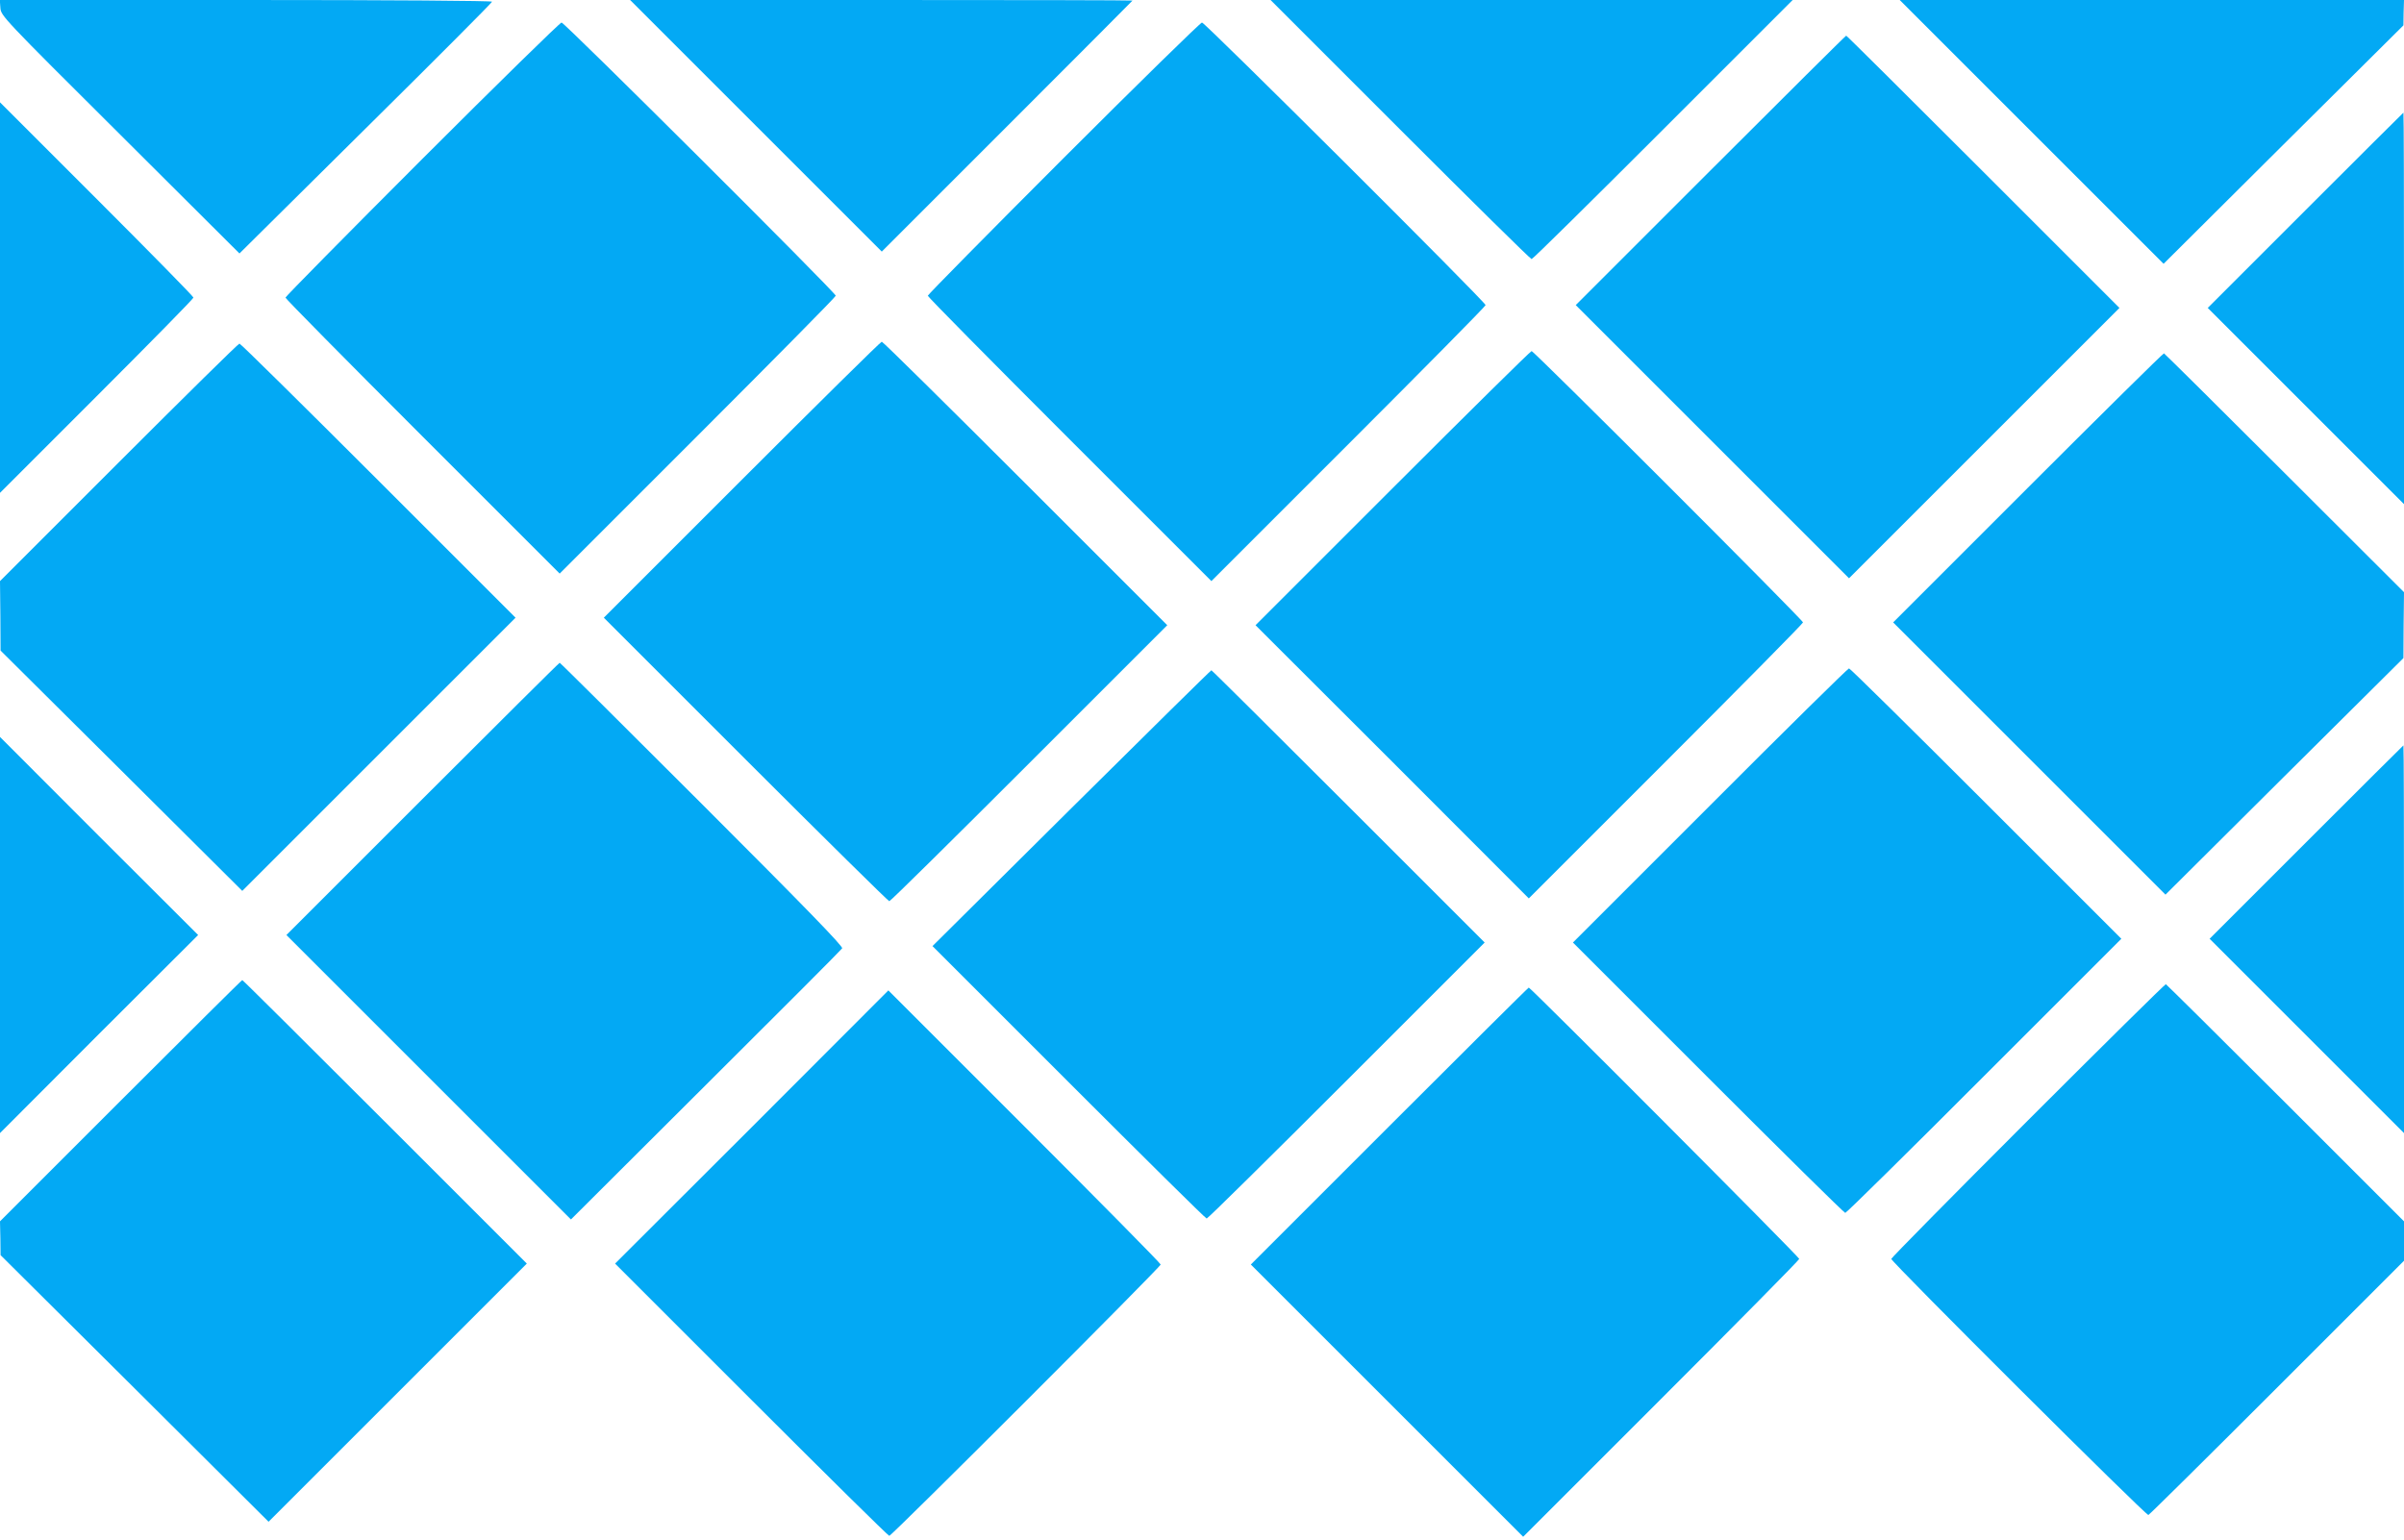
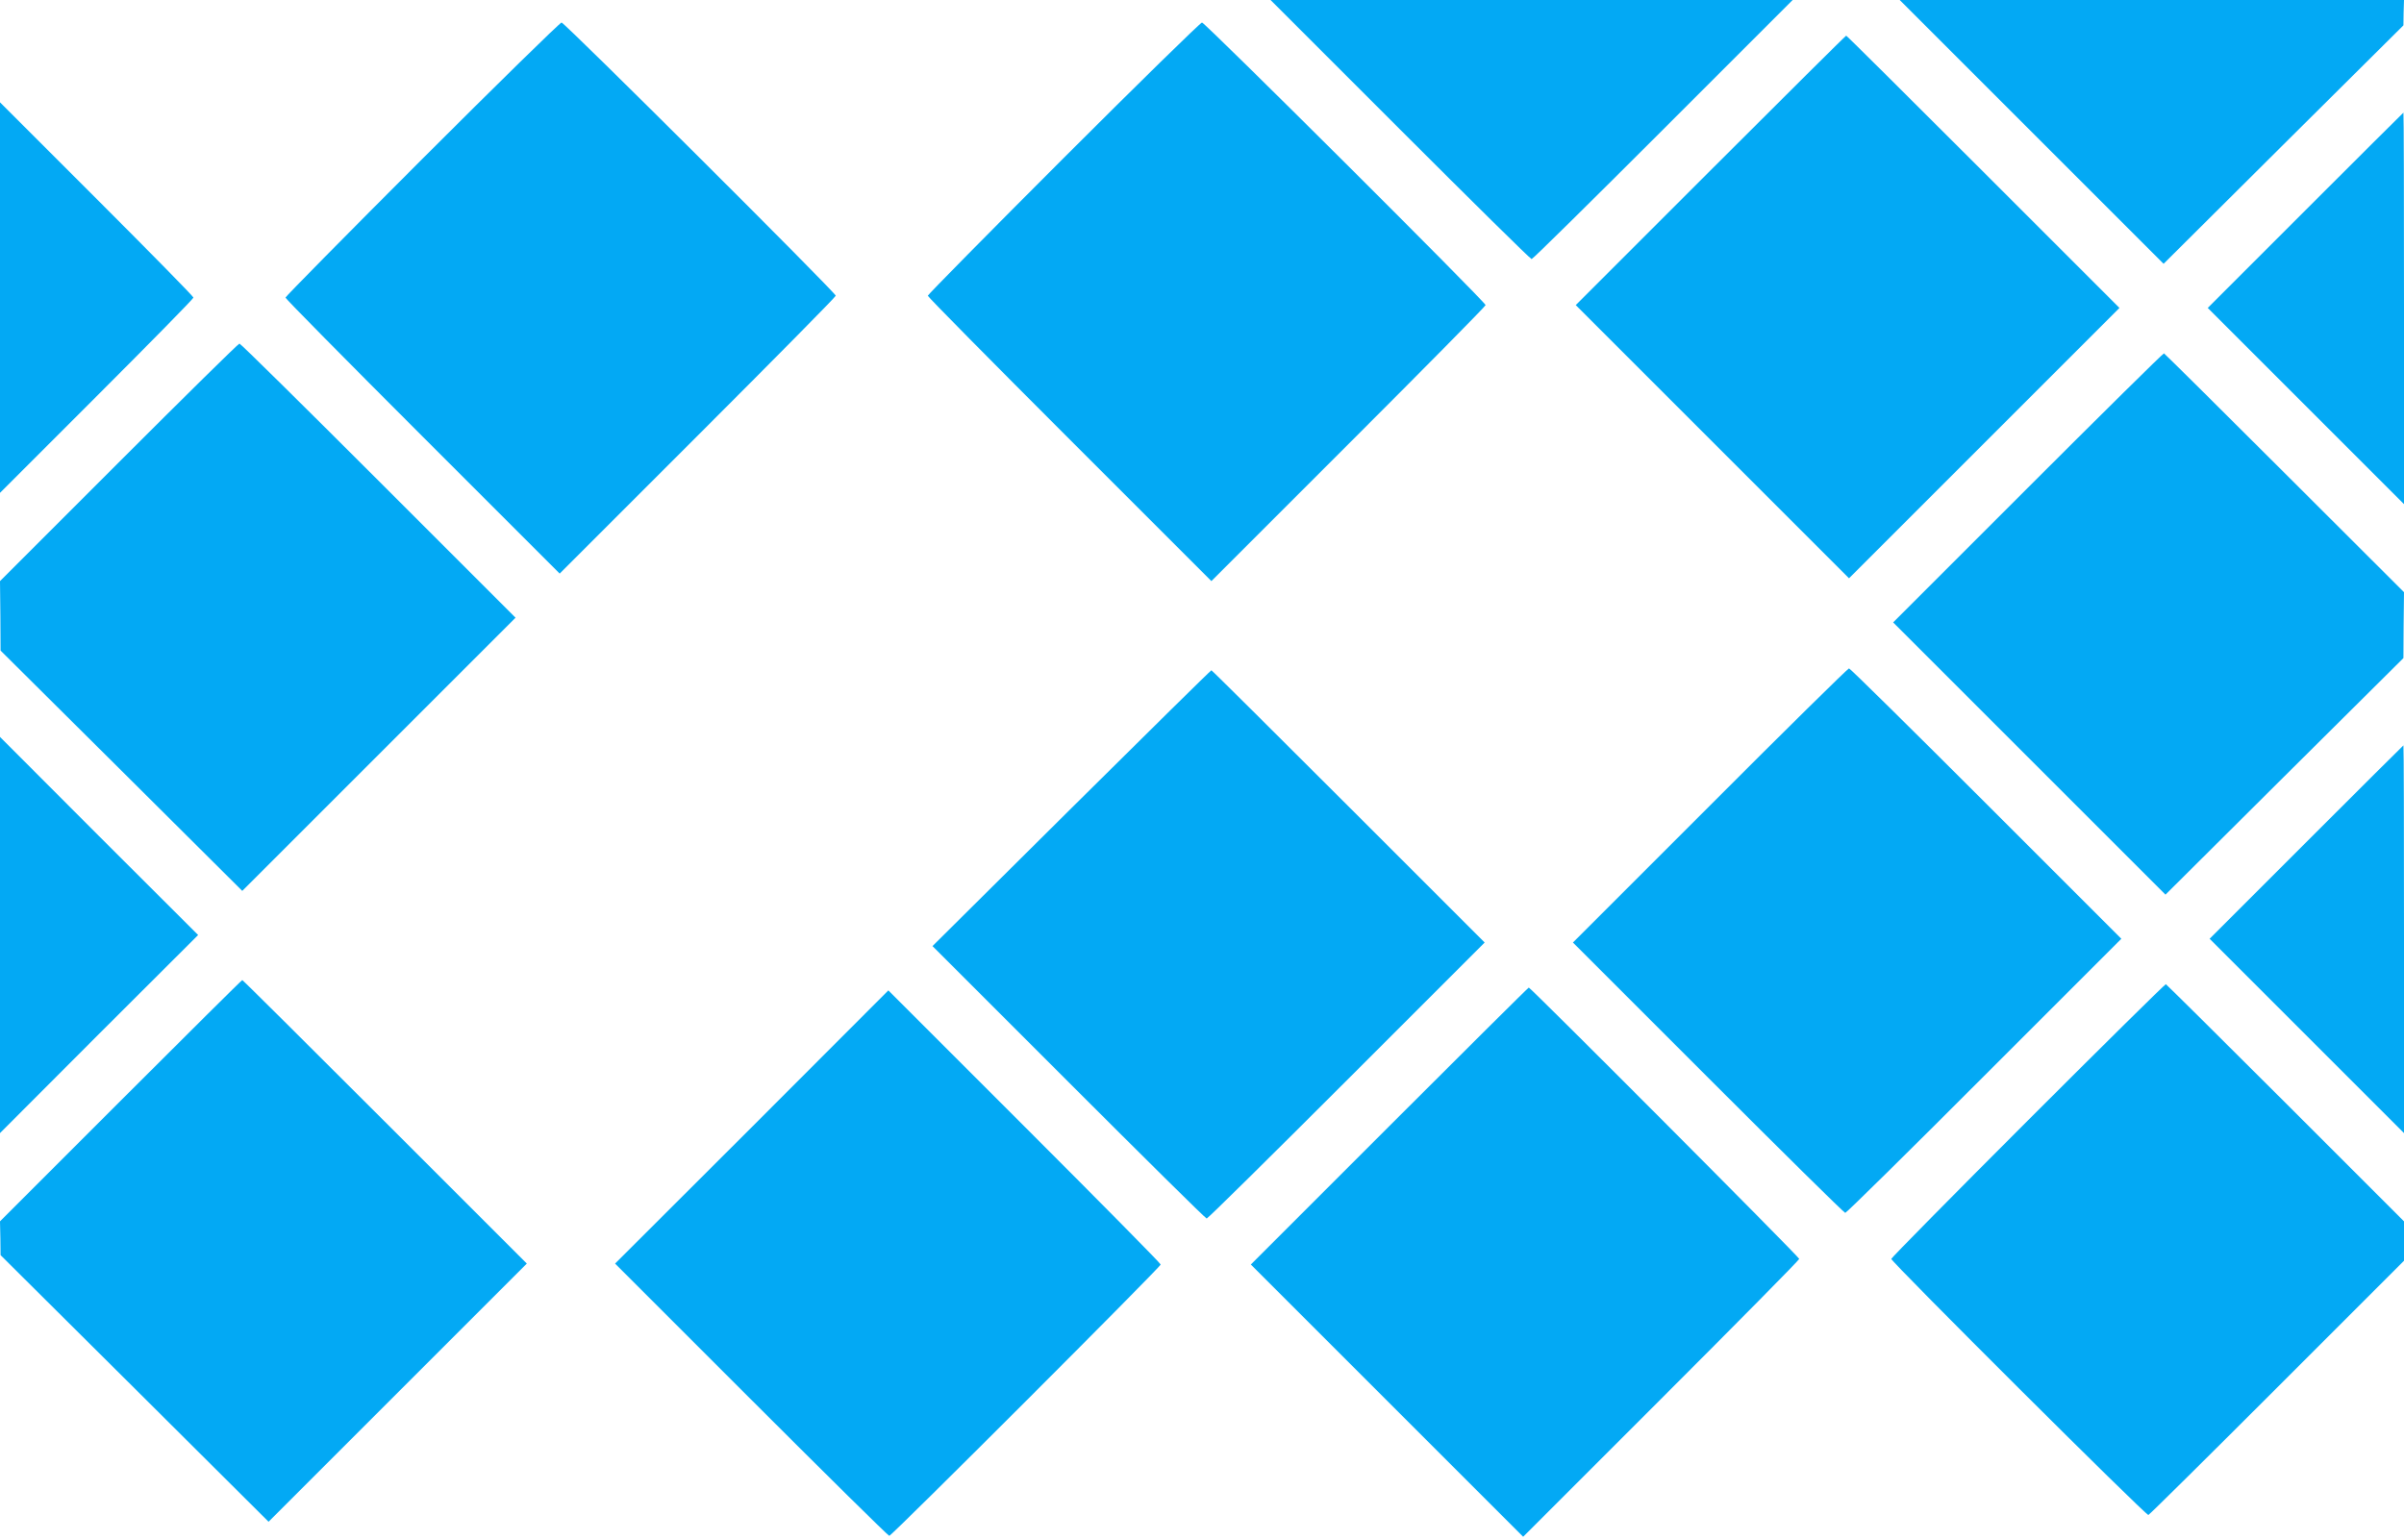
<svg xmlns="http://www.w3.org/2000/svg" version="1.0" width="1280pt" height="820pt" viewBox="0 0 1280 820" preserveAspectRatio="xMidYMid meet">
  <g transform="translate(0,820) scale(0.1,-0.1)" fill="#03a9f4" stroke="none">
-     <path d="M2 8158 c3 -42 13 -53 638 -675 l635 -633 672 666 c370 366 673 670 673 675 0 5 -526 9 -1311 9 l-1310 0 3 -42z" />
-     <path d="M4025 7530 l670 -670 667 667 c368 368 668 669 668 670 0 2 -602 3 -1337 3 l-1338 0 670 -670z" />
    <path d="M7455 7510 c379 -379 694 -690 700 -690 6 0 321 311 700 690 l690 690 -1390 0 -1390 0 690 -690z" />
    <path d="M10817 7498 l703 -703 638 635 639 635 1 68 2 67 -1342 0 -1343 0 702 -702z" />
    <path d="M2247 7352 c-400 -400 -727 -732 -727 -737 0 -6 329 -339 730 -740 l730 -730 735 735 c404 404 735 739 735 745 0 16 -1444 1455 -1460 1455 -8 0 -342 -327 -743 -728z" />
    <path d="M5662 7357 c-397 -397 -722 -727 -722 -732 0 -6 340 -350 755 -765 l755 -755 730 730 c401 401 730 734 730 740 0 16 -1494 1505 -1510 1505 -8 0 -340 -325 -738 -723z" />
    <path d="M9107 7292 l-717 -717 728 -728 727 -727 720 720 720 720 -725 725 c-399 399 -727 725 -730 725 -3 0 -328 -323 -723 -718z" />
    <path d="M0 6615 l0 -1040 515 515 c283 283 515 519 515 525 0 6 -232 242 -515 525 l-515 515 0 -1040z" />
    <path d="M12275 7080 l-520 -520 523 -523 522 -522 0 1043 c0 573 -1 1042 -3 1042 -1 0 -236 -234 -522 -520z" />
-     <path d="M3950 5645 l-735 -735 755 -755 c415 -415 760 -755 765 -755 6 0 341 331 745 735 l735 735 -755 755 c-415 415 -759 755 -765 755 -6 0 -341 -331 -745 -735z" />
    <path d="M632 5737 l-632 -632 2 -185 1 -185 644 -640 643 -640 728 728 727 727 -730 730 c-401 401 -734 730 -740 730 -6 0 -295 -285 -643 -633z" />
-     <path d="M7415 5600 l-730 -730 728 -727 727 -728 730 730 c401 401 730 734 730 740 0 13 -1432 1445 -1445 1445 -6 0 -339 -329 -740 -730z" />
    <path d="M10797 5602 l-717 -717 725 -725 725 -725 633 630 634 630 1 175 2 176 -635 634 c-349 349 -639 636 -643 638 -4 1 -330 -321 -725 -716z" />
-     <path d="M2250 3945 l-725 -725 757 -757 758 -758 717 715 c395 393 722 721 727 729 6 10 -187 209 -745 767 -415 415 -756 754 -759 754 -3 0 -331 -326 -730 -725z" />
    <path d="M9105 3910 l-730 -730 720 -720 c396 -396 724 -720 730 -720 6 0 339 328 740 730 l730 730 -720 720 c-396 396 -724 720 -730 720 -6 0 -339 -328 -740 -730z" />
    <path d="M5705 3896 l-740 -735 725 -725 c399 -399 729 -726 735 -726 6 0 341 331 745 735 l735 735 -725 725 c-399 399 -727 725 -730 725 -3 0 -338 -330 -745 -734z" />
    <path d="M0 3220 l0 -1055 527 528 528 527 -528 527 -527 528 0 -1055z" />
    <path d="M12280 3715 l-515 -515 518 -518 517 -517 0 1033 c0 567 -1 1032 -3 1032 -1 0 -234 -232 -517 -515z" />
    <path d="M643 2338 l-643 -643 2 -90 1 -90 714 -710 713 -710 688 688 687 687 -755 755 c-415 415 -757 755 -760 755 -3 0 -294 -289 -647 -642z" />
    <path d="M10797 2232 c-400 -400 -727 -732 -727 -737 0 -16 1356 -1368 1369 -1364 6 2 315 308 686 679 l675 675 0 105 0 105 -630 630 c-347 347 -634 631 -638 633 -4 1 -334 -325 -735 -726z" />
    <path d="M7397 2202 l-737 -737 725 -725 725 -725 735 735 c404 404 735 739 735 745 0 10 -1430 1445 -1440 1445 -3 0 -337 -332 -743 -738z" />
    <path d="M4003 2197 l-728 -727 725 -725 c399 -399 729 -725 735 -725 13 0 1445 1432 1445 1445 0 6 -326 336 -725 735 l-725 725 -727 -728z" />
  </g>
</svg>